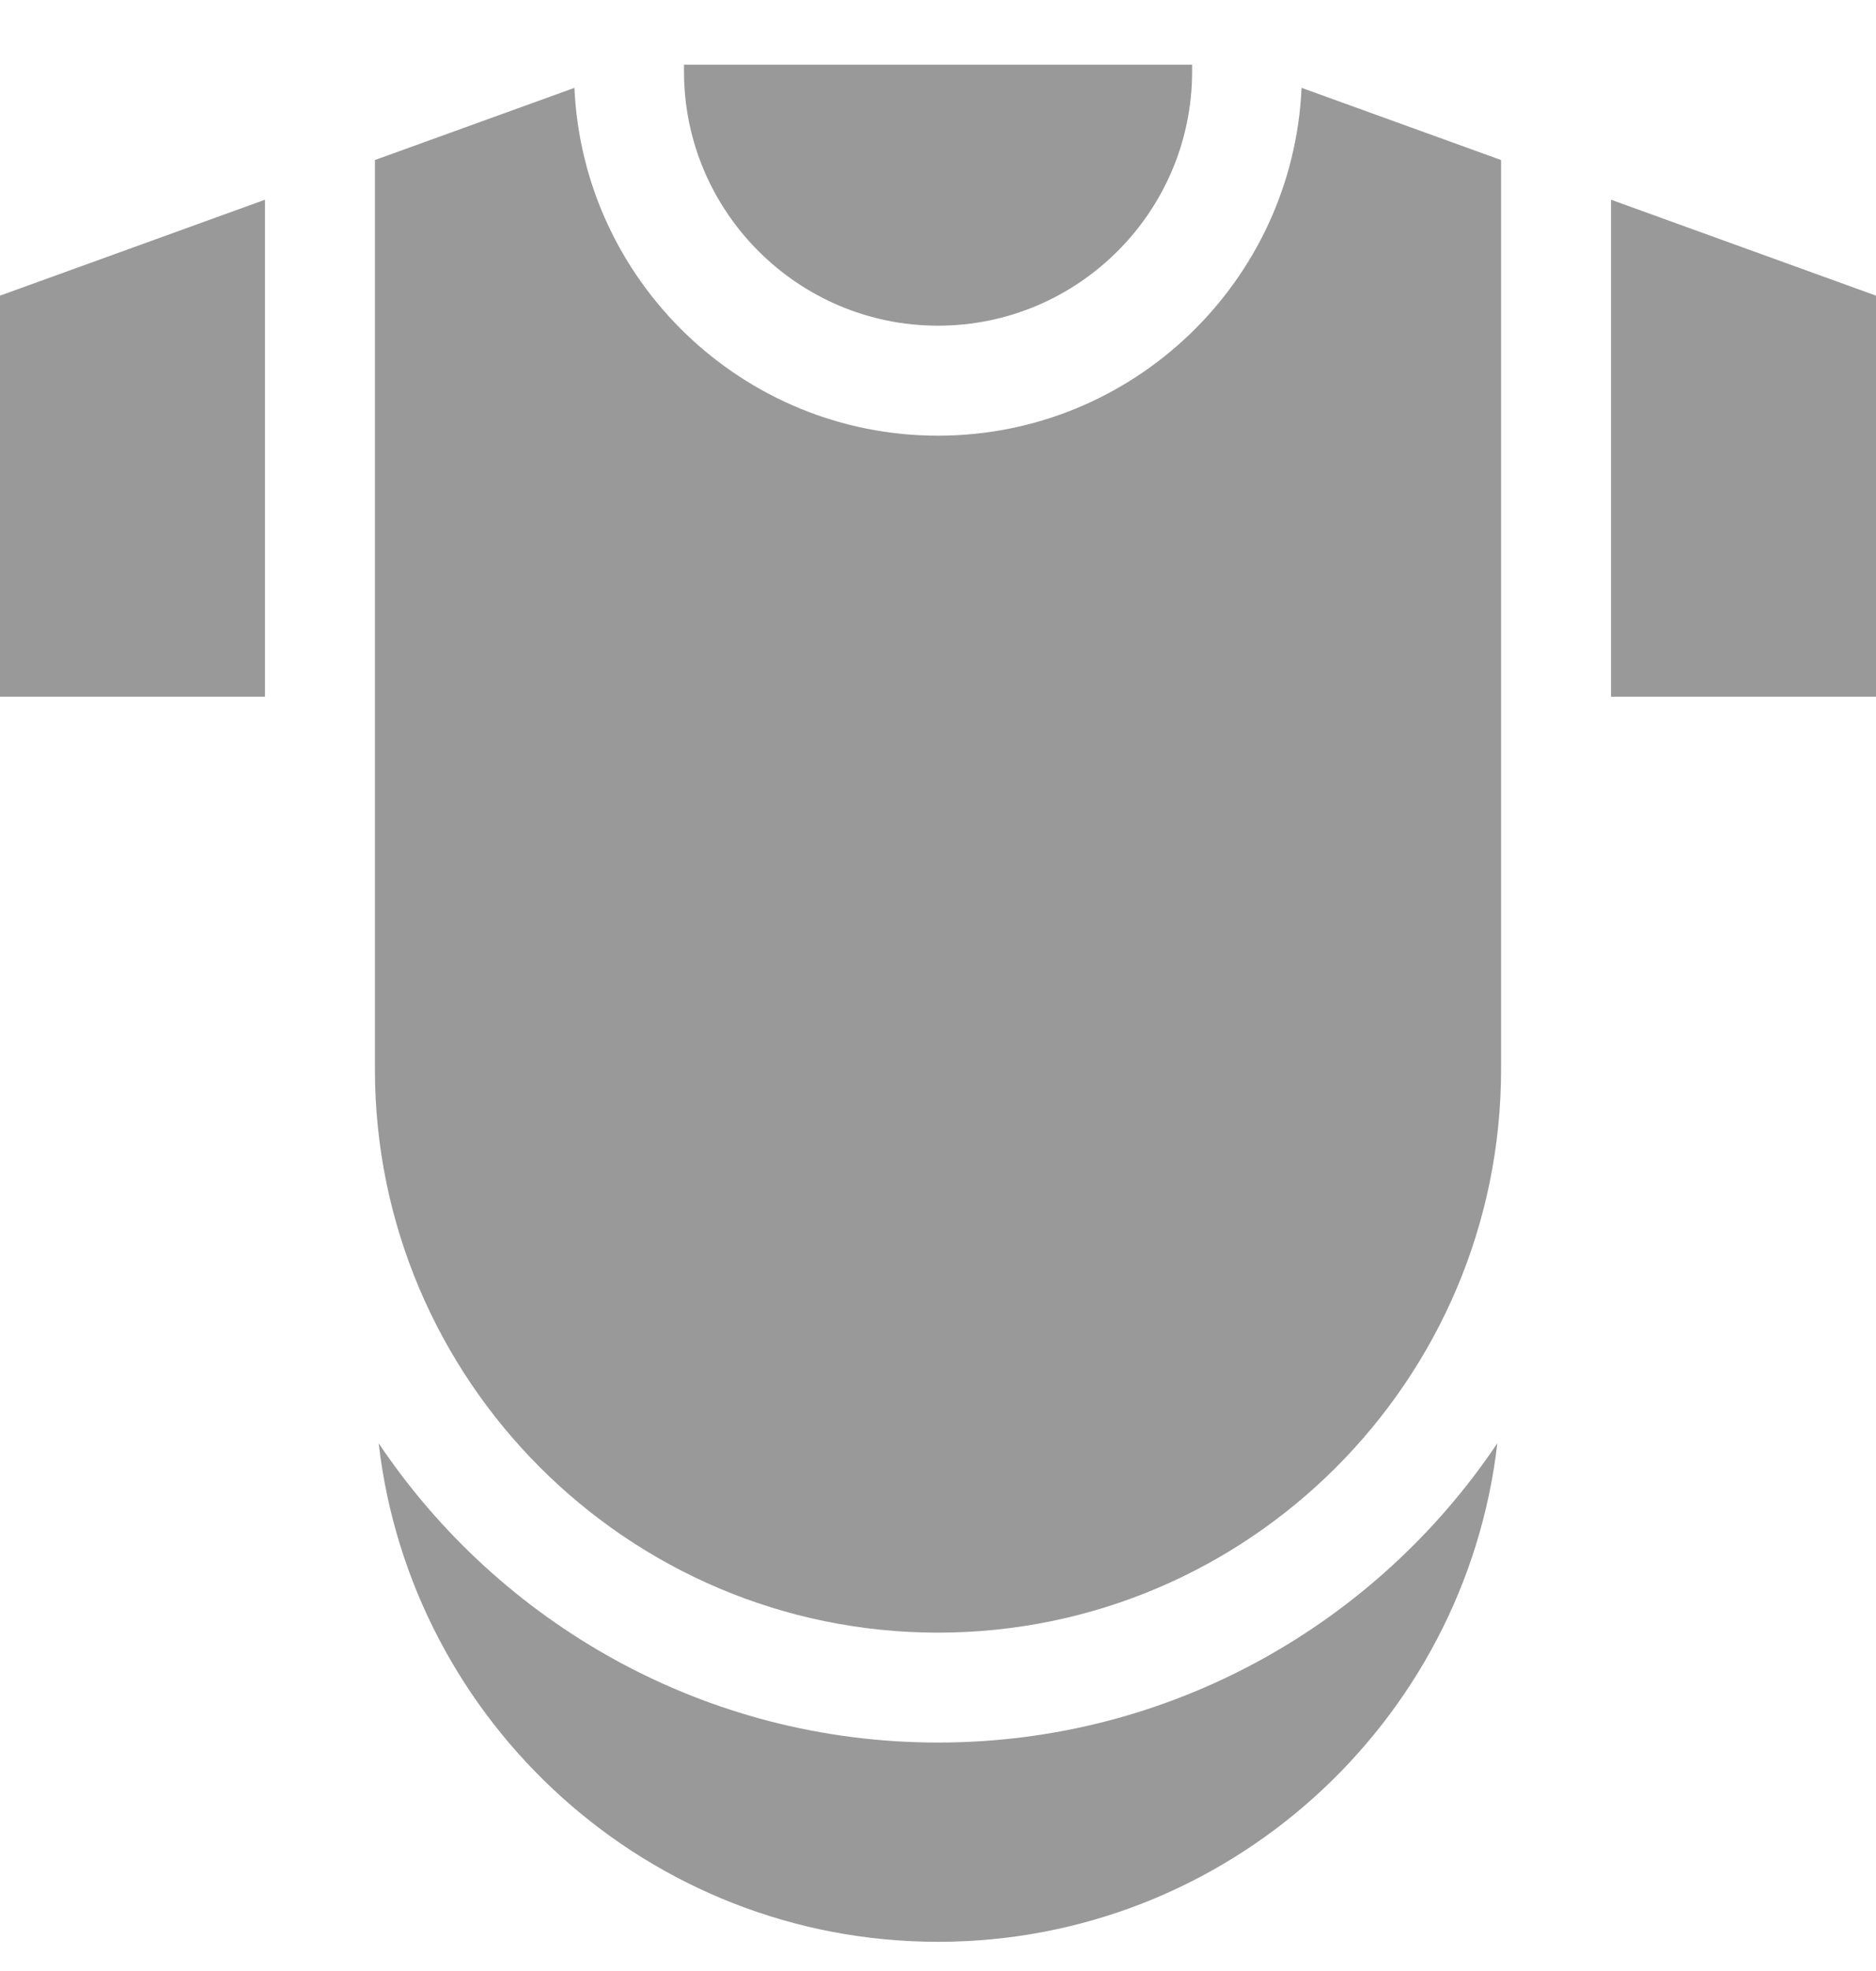
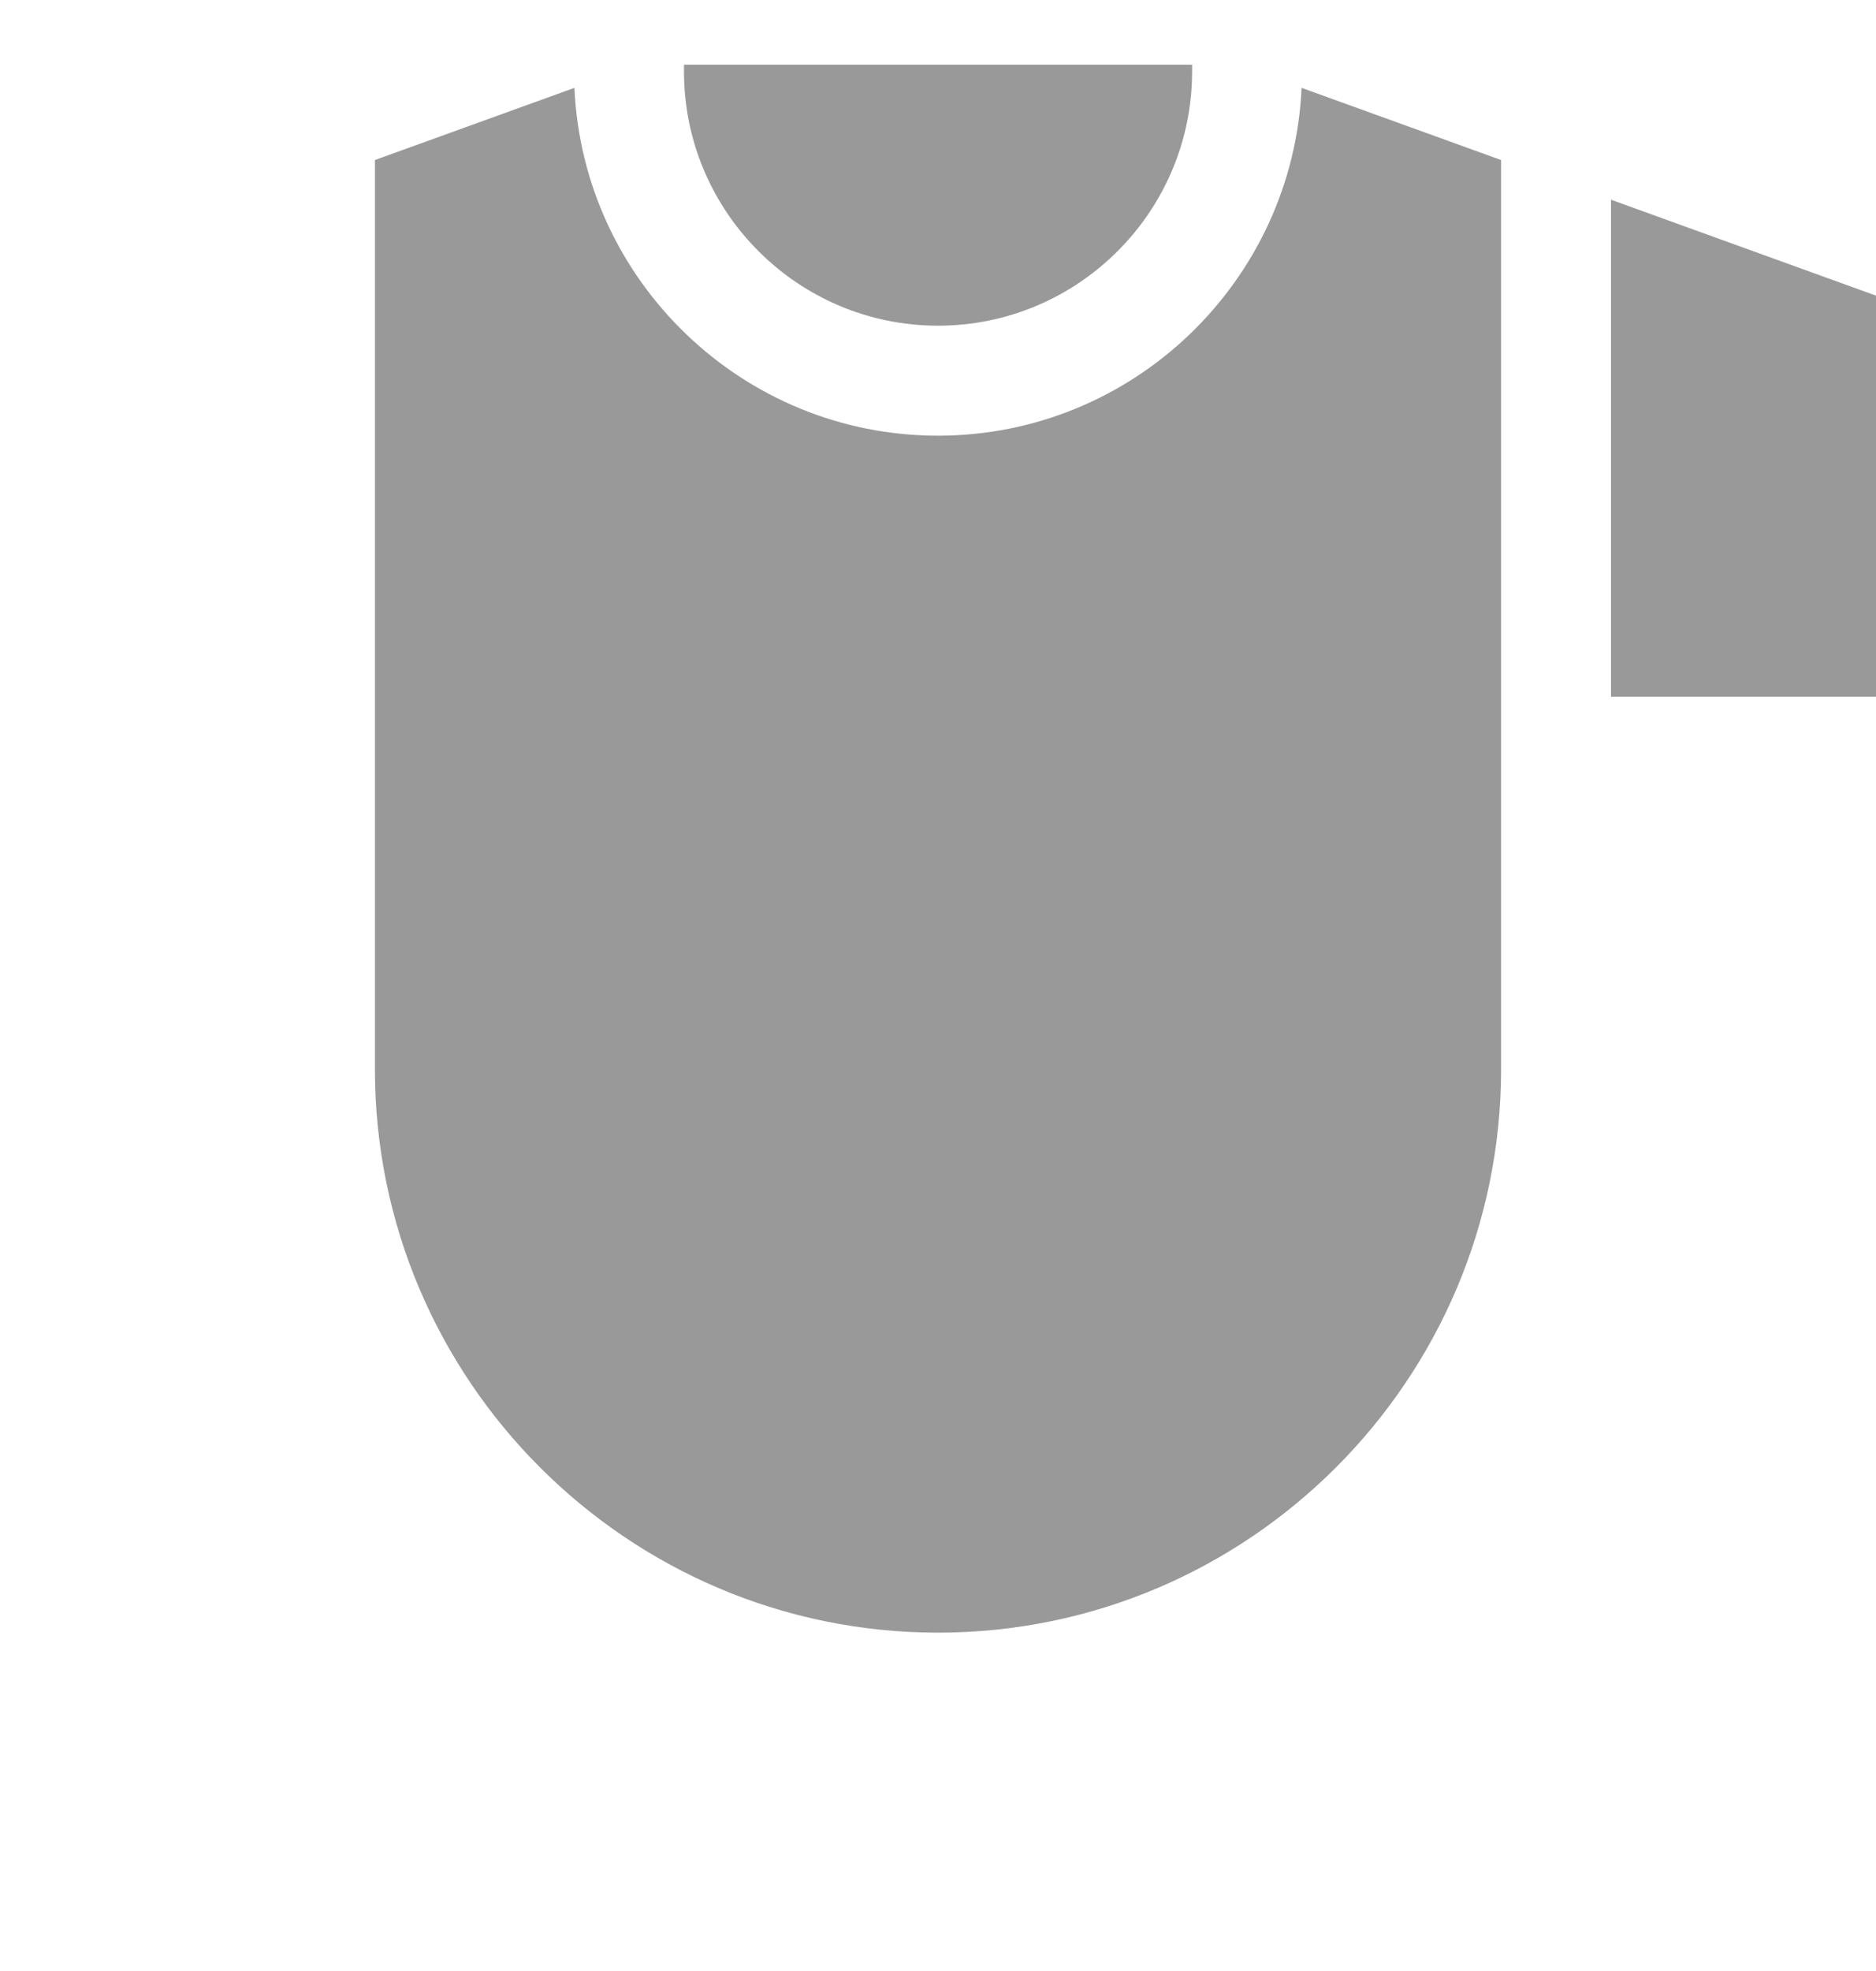
<svg xmlns="http://www.w3.org/2000/svg" fill="none" viewBox="0 0 20 21" height="21" width="20">
  <g clip-path="url(#clip0_849_536)" id="Tshirt">
    <g id="Group">
-       <path fill="#999999" d="M10 18.566C7.518 18.566 5.326 17.299 4.037 15.377C4.381 18.363 6.924 20.689 10 20.689C13.076 20.689 15.619 18.363 15.963 15.377C14.674 17.299 12.482 18.566 10 18.566Z" id="Vector" />
      <path fill="#999999" d="M10 3.47C11.494 3.47 12.709 2.255 12.709 0.762V0.689H7.292V0.762C7.292 2.255 8.507 3.47 10 3.47Z" id="Vector_2" />
      <path fill="#999999" d="M17.175 2.128V7.423H20V3.15L17.175 2.128Z" id="Vector_3" />
      <path fill="#999999" d="M10 4.642C7.919 4.642 6.215 2.995 6.124 0.936L3.997 1.705V11.392C3.997 14.702 6.69 17.395 10 17.395C13.31 17.395 16.003 14.702 16.003 11.392V1.705L13.876 0.936C13.784 2.995 12.081 4.642 10 4.642Z" id="Vector_4" />
-       <path fill="#999999" d="M0 7.423H2.825V2.128L0 3.15V7.423Z" id="Vector_5" />
+       <path fill="#999999" d="M0 7.423V2.128L0 3.15V7.423Z" id="Vector_5" />
    </g>
  </g>
  <defs>
    <clipPath id="clip0_849_536">
      <rect transform="translate(0 0.689)" fill="white" height="20" width="20" />
    </clipPath>
  </defs>
</svg>